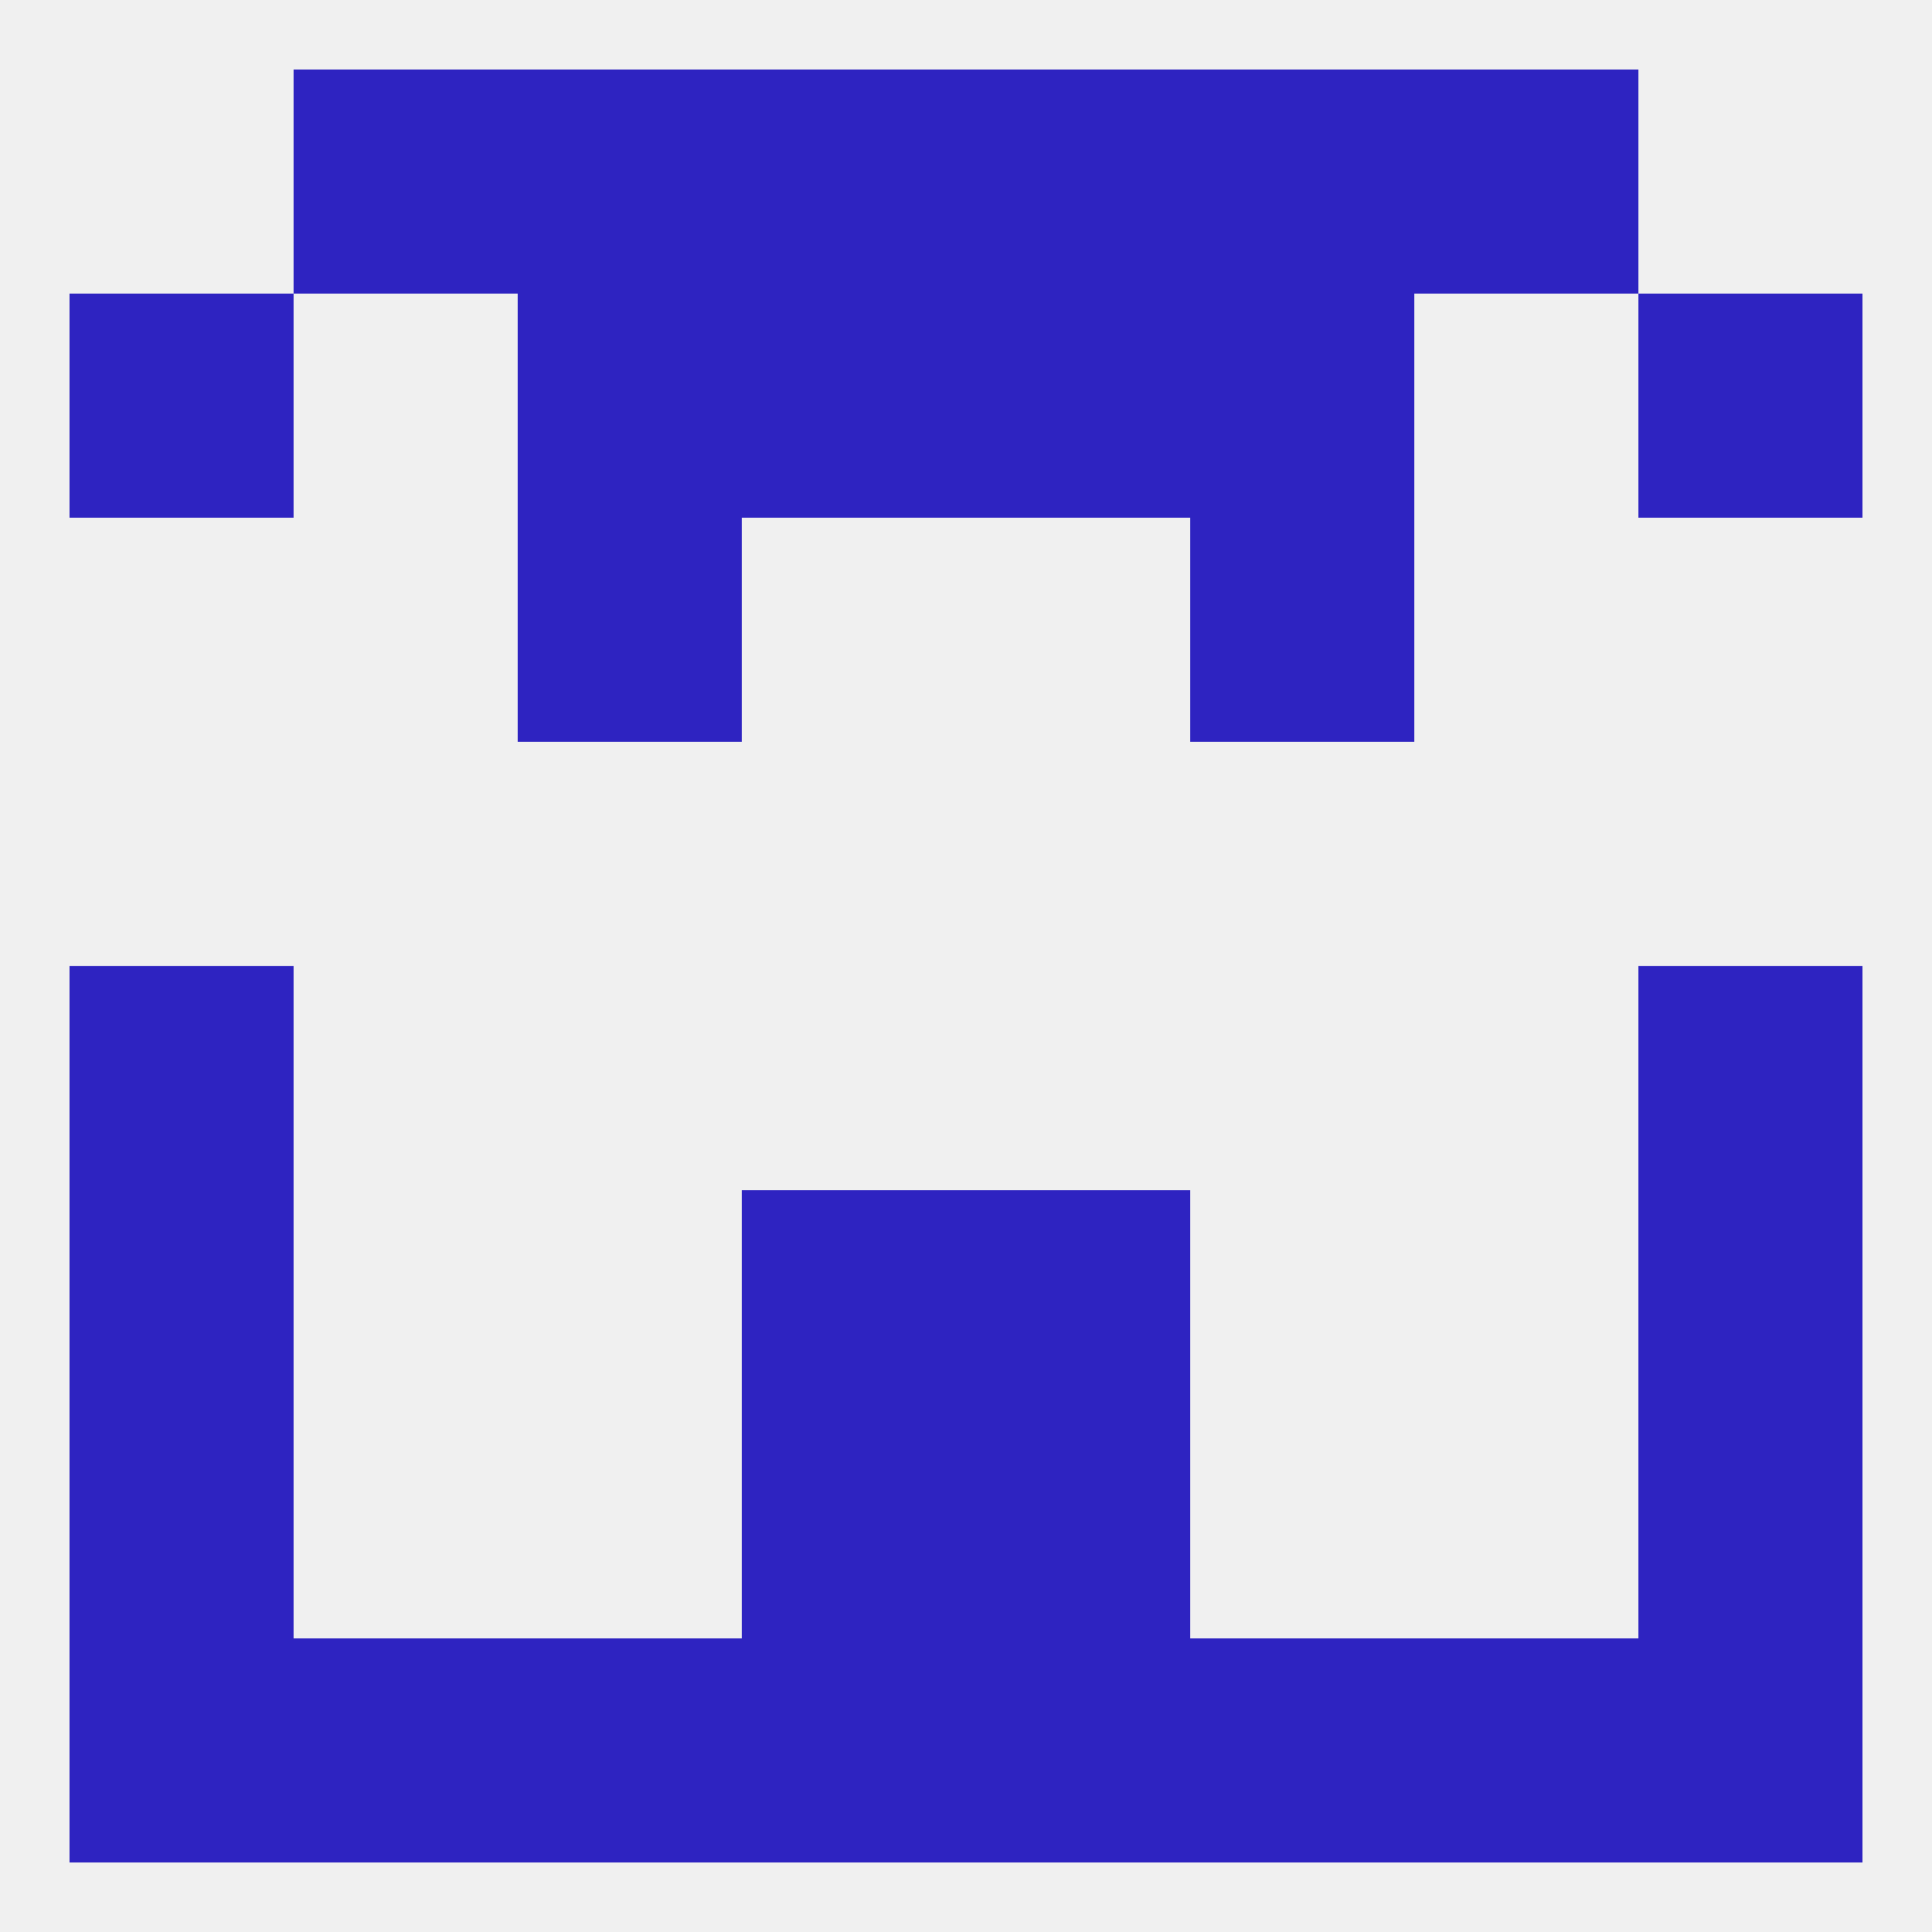
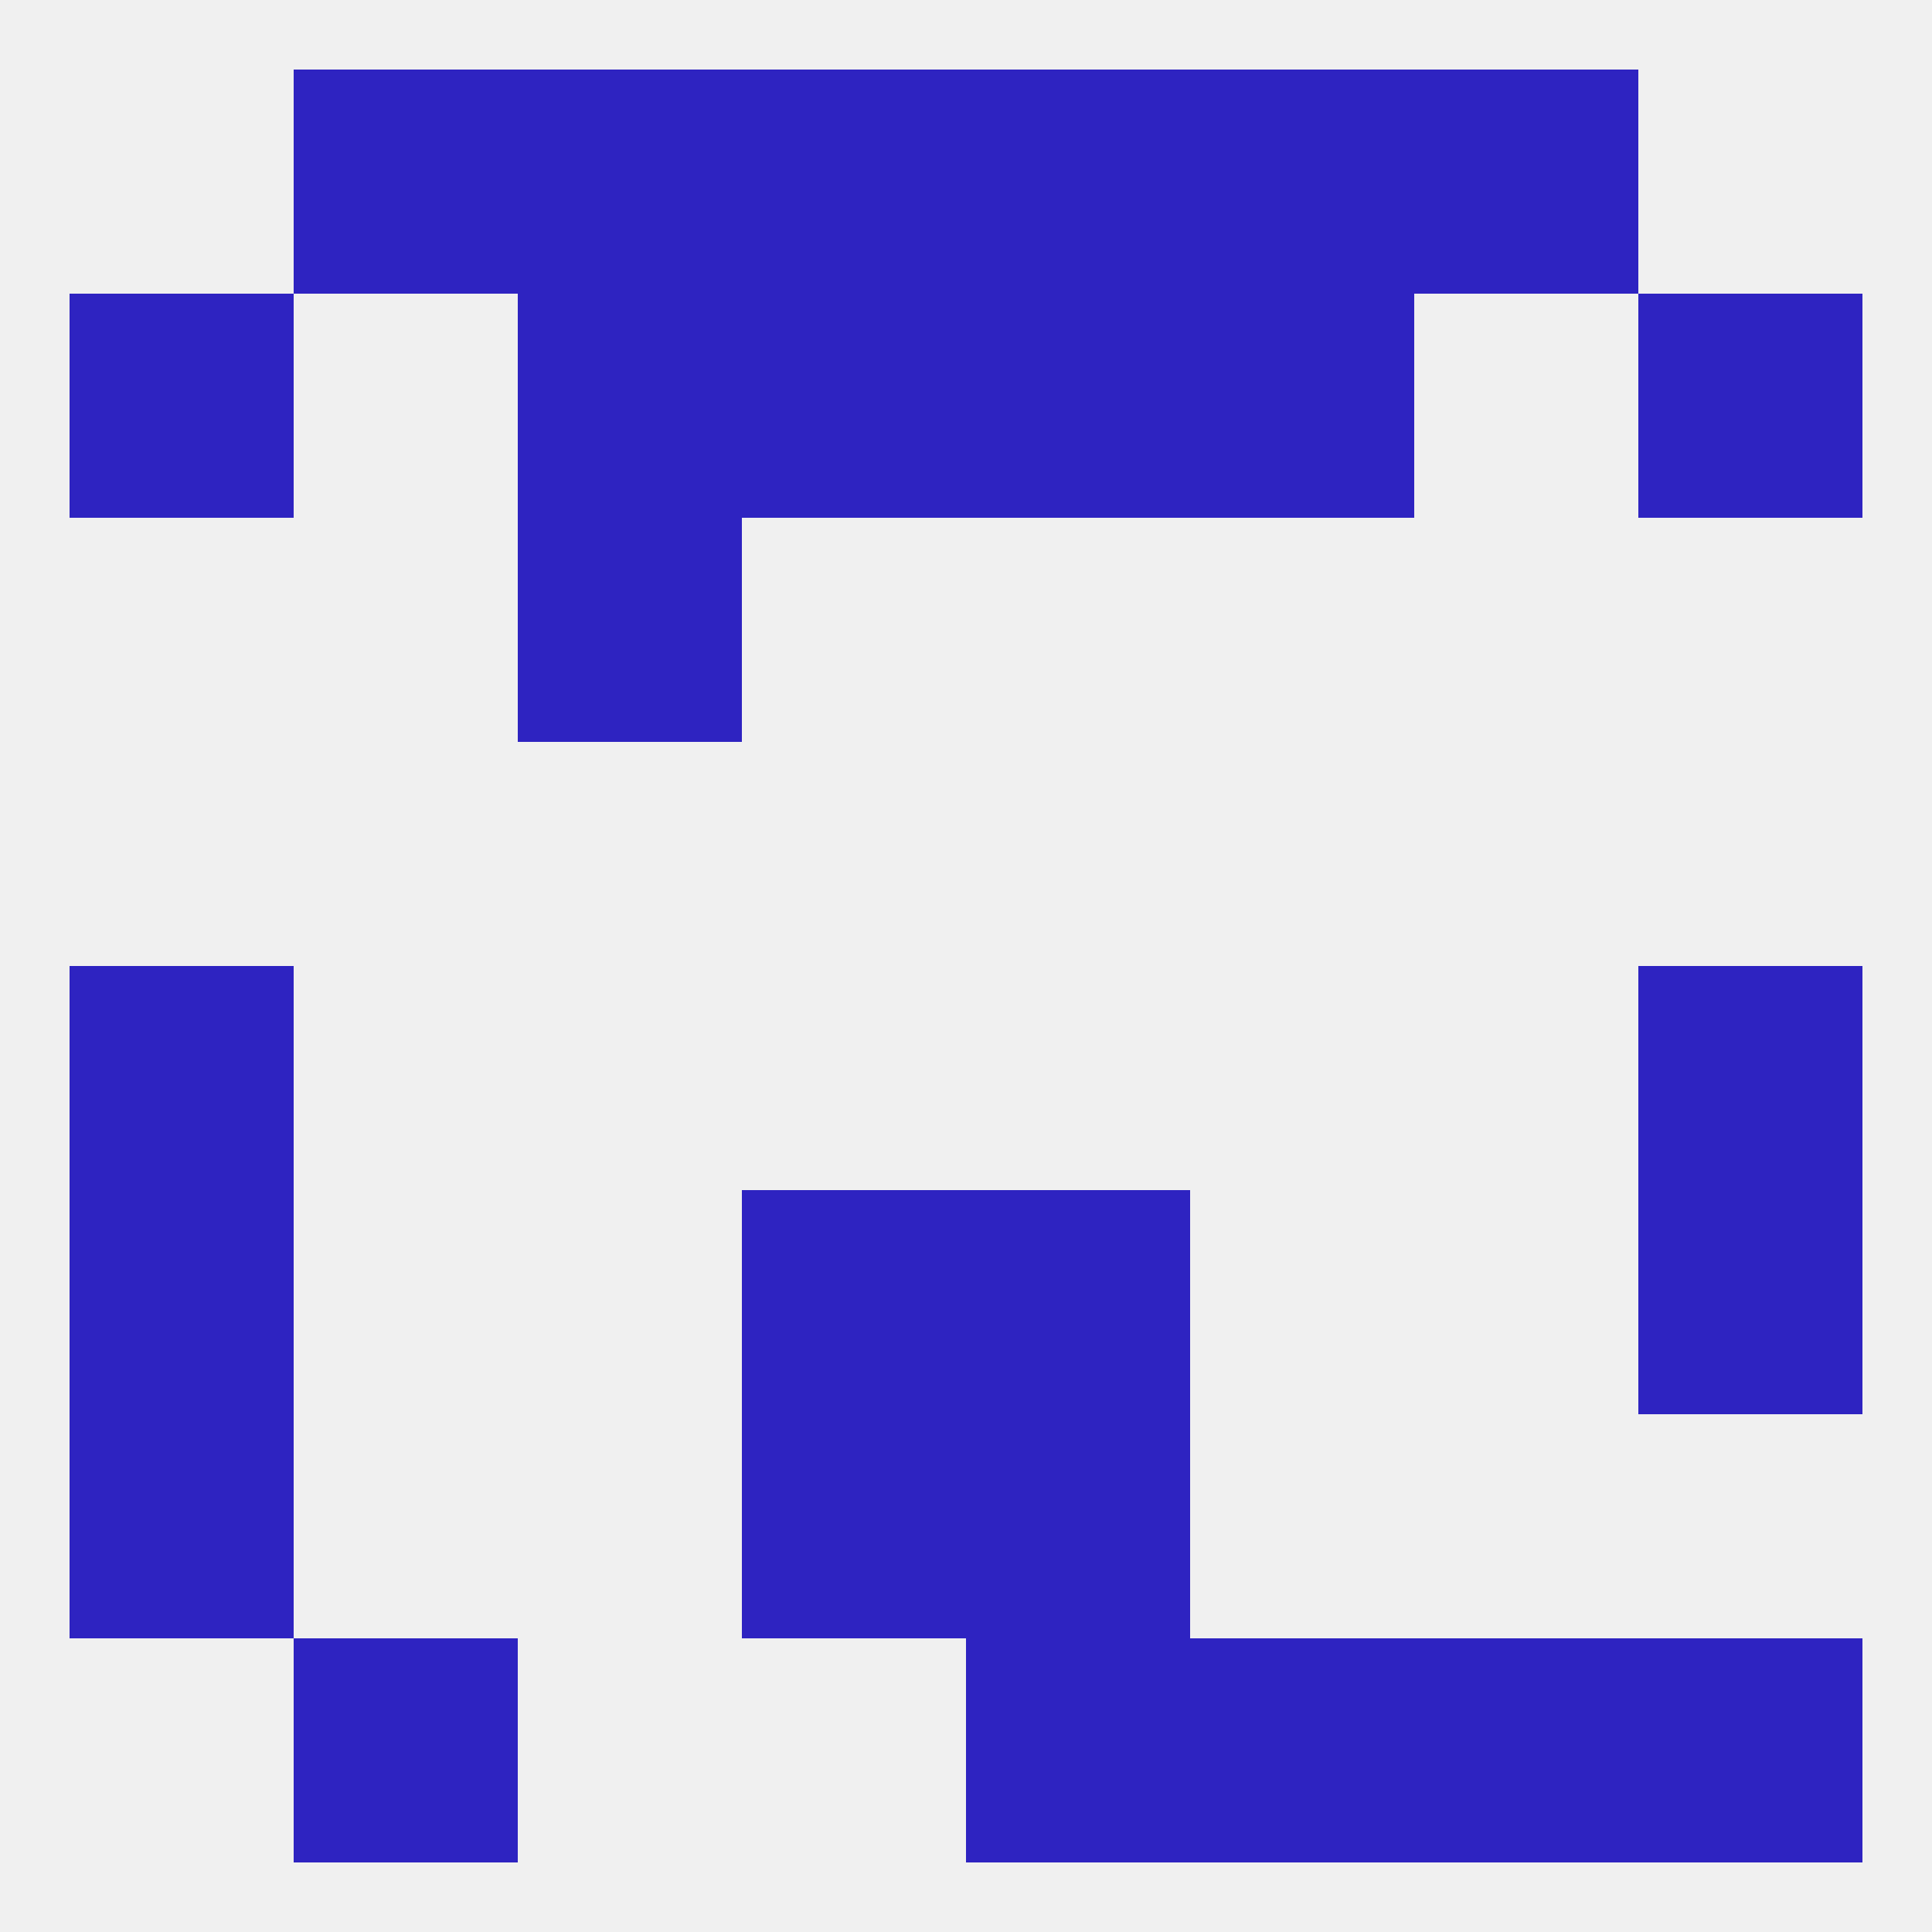
<svg xmlns="http://www.w3.org/2000/svg" version="1.1" baseprofile="full" width="250" height="250" viewBox="0 0 250 250">
  <rect width="100%" height="100%" fill="rgba(240,240,240,255)" />
-   <rect x="212" y="183" width="29" height="29" fill="rgba(46,35,193,255)" />
  <rect x="96" y="183" width="29" height="29" fill="rgba(46,35,193,255)" />
  <rect x="125" y="183" width="29" height="29" fill="rgba(46,35,193,255)" />
  <rect x="9" y="183" width="29" height="29" fill="rgba(46,35,193,255)" />
  <rect x="96" y="154" width="29" height="29" fill="rgba(46,35,193,255)" />
  <rect x="125" y="154" width="29" height="29" fill="rgba(46,35,193,255)" />
  <rect x="9" y="154" width="29" height="29" fill="rgba(46,35,193,255)" />
  <rect x="212" y="154" width="29" height="29" fill="rgba(46,35,193,255)" />
-   <rect x="9" y="212" width="29" height="29" fill="rgba(46,35,193,255)" />
  <rect x="212" y="212" width="29" height="29" fill="rgba(46,35,193,255)" />
  <rect x="154" y="212" width="29" height="29" fill="rgba(46,35,193,255)" />
  <rect x="183" y="212" width="29" height="29" fill="rgba(46,35,193,255)" />
-   <rect x="96" y="212" width="29" height="29" fill="rgba(46,35,193,255)" />
  <rect x="125" y="212" width="29" height="29" fill="rgba(46,35,193,255)" />
-   <rect x="67" y="212" width="29" height="29" fill="rgba(46,35,193,255)" />
  <rect x="38" y="212" width="29" height="29" fill="rgba(46,35,193,255)" />
  <rect x="67" y="38" width="29" height="29" fill="rgba(46,35,193,255)" />
  <rect x="154" y="38" width="29" height="29" fill="rgba(46,35,193,255)" />
  <rect x="96" y="38" width="29" height="29" fill="rgba(46,35,193,255)" />
  <rect x="125" y="38" width="29" height="29" fill="rgba(46,35,193,255)" />
  <rect x="9" y="38" width="29" height="29" fill="rgba(46,35,193,255)" />
  <rect x="212" y="38" width="29" height="29" fill="rgba(46,35,193,255)" />
  <rect x="67" y="67" width="29" height="29" fill="rgba(46,35,193,255)" />
-   <rect x="154" y="67" width="29" height="29" fill="rgba(46,35,193,255)" />
  <rect x="96" y="9" width="29" height="29" fill="rgba(46,35,193,255)" />
  <rect x="125" y="9" width="29" height="29" fill="rgba(46,35,193,255)" />
  <rect x="67" y="9" width="29" height="29" fill="rgba(46,35,193,255)" />
  <rect x="154" y="9" width="29" height="29" fill="rgba(46,35,193,255)" />
  <rect x="38" y="9" width="29" height="29" fill="rgba(46,35,193,255)" />
  <rect x="183" y="9" width="29" height="29" fill="rgba(46,35,193,255)" />
  <rect x="9" y="125" width="29" height="29" fill="rgba(46,35,193,255)" />
  <rect x="212" y="125" width="29" height="29" fill="rgba(46,35,193,255)" />
</svg>